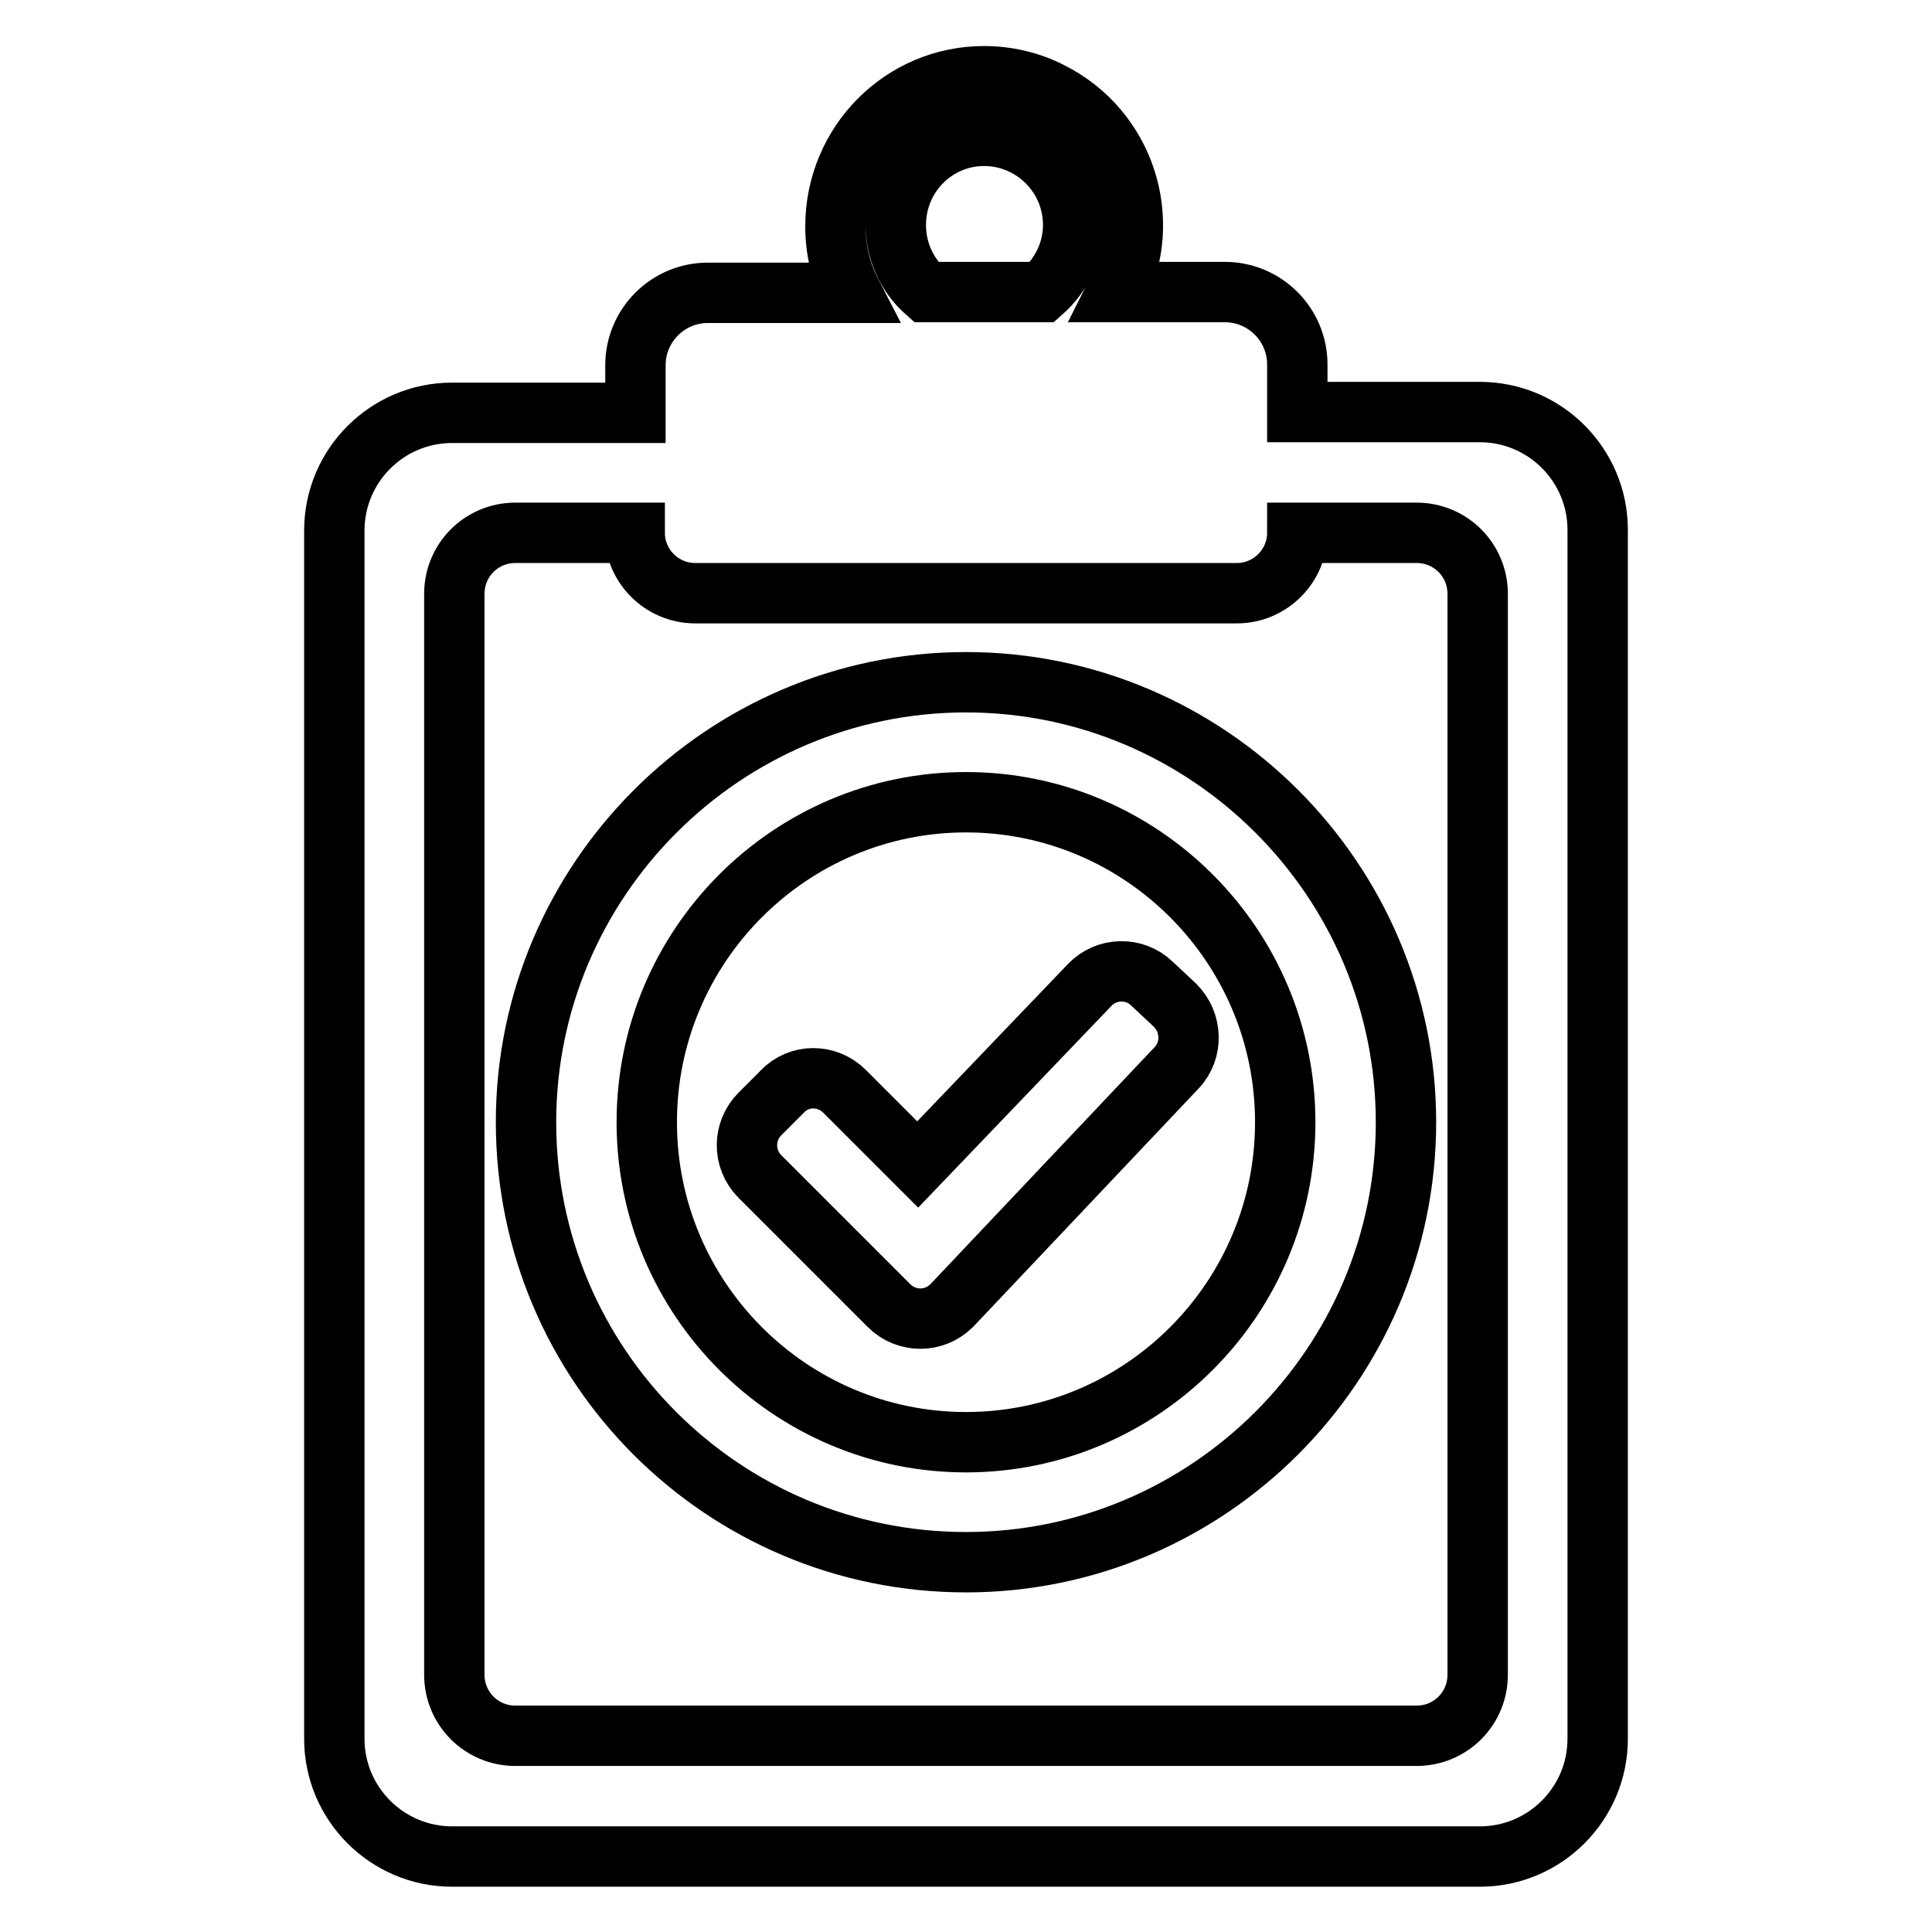
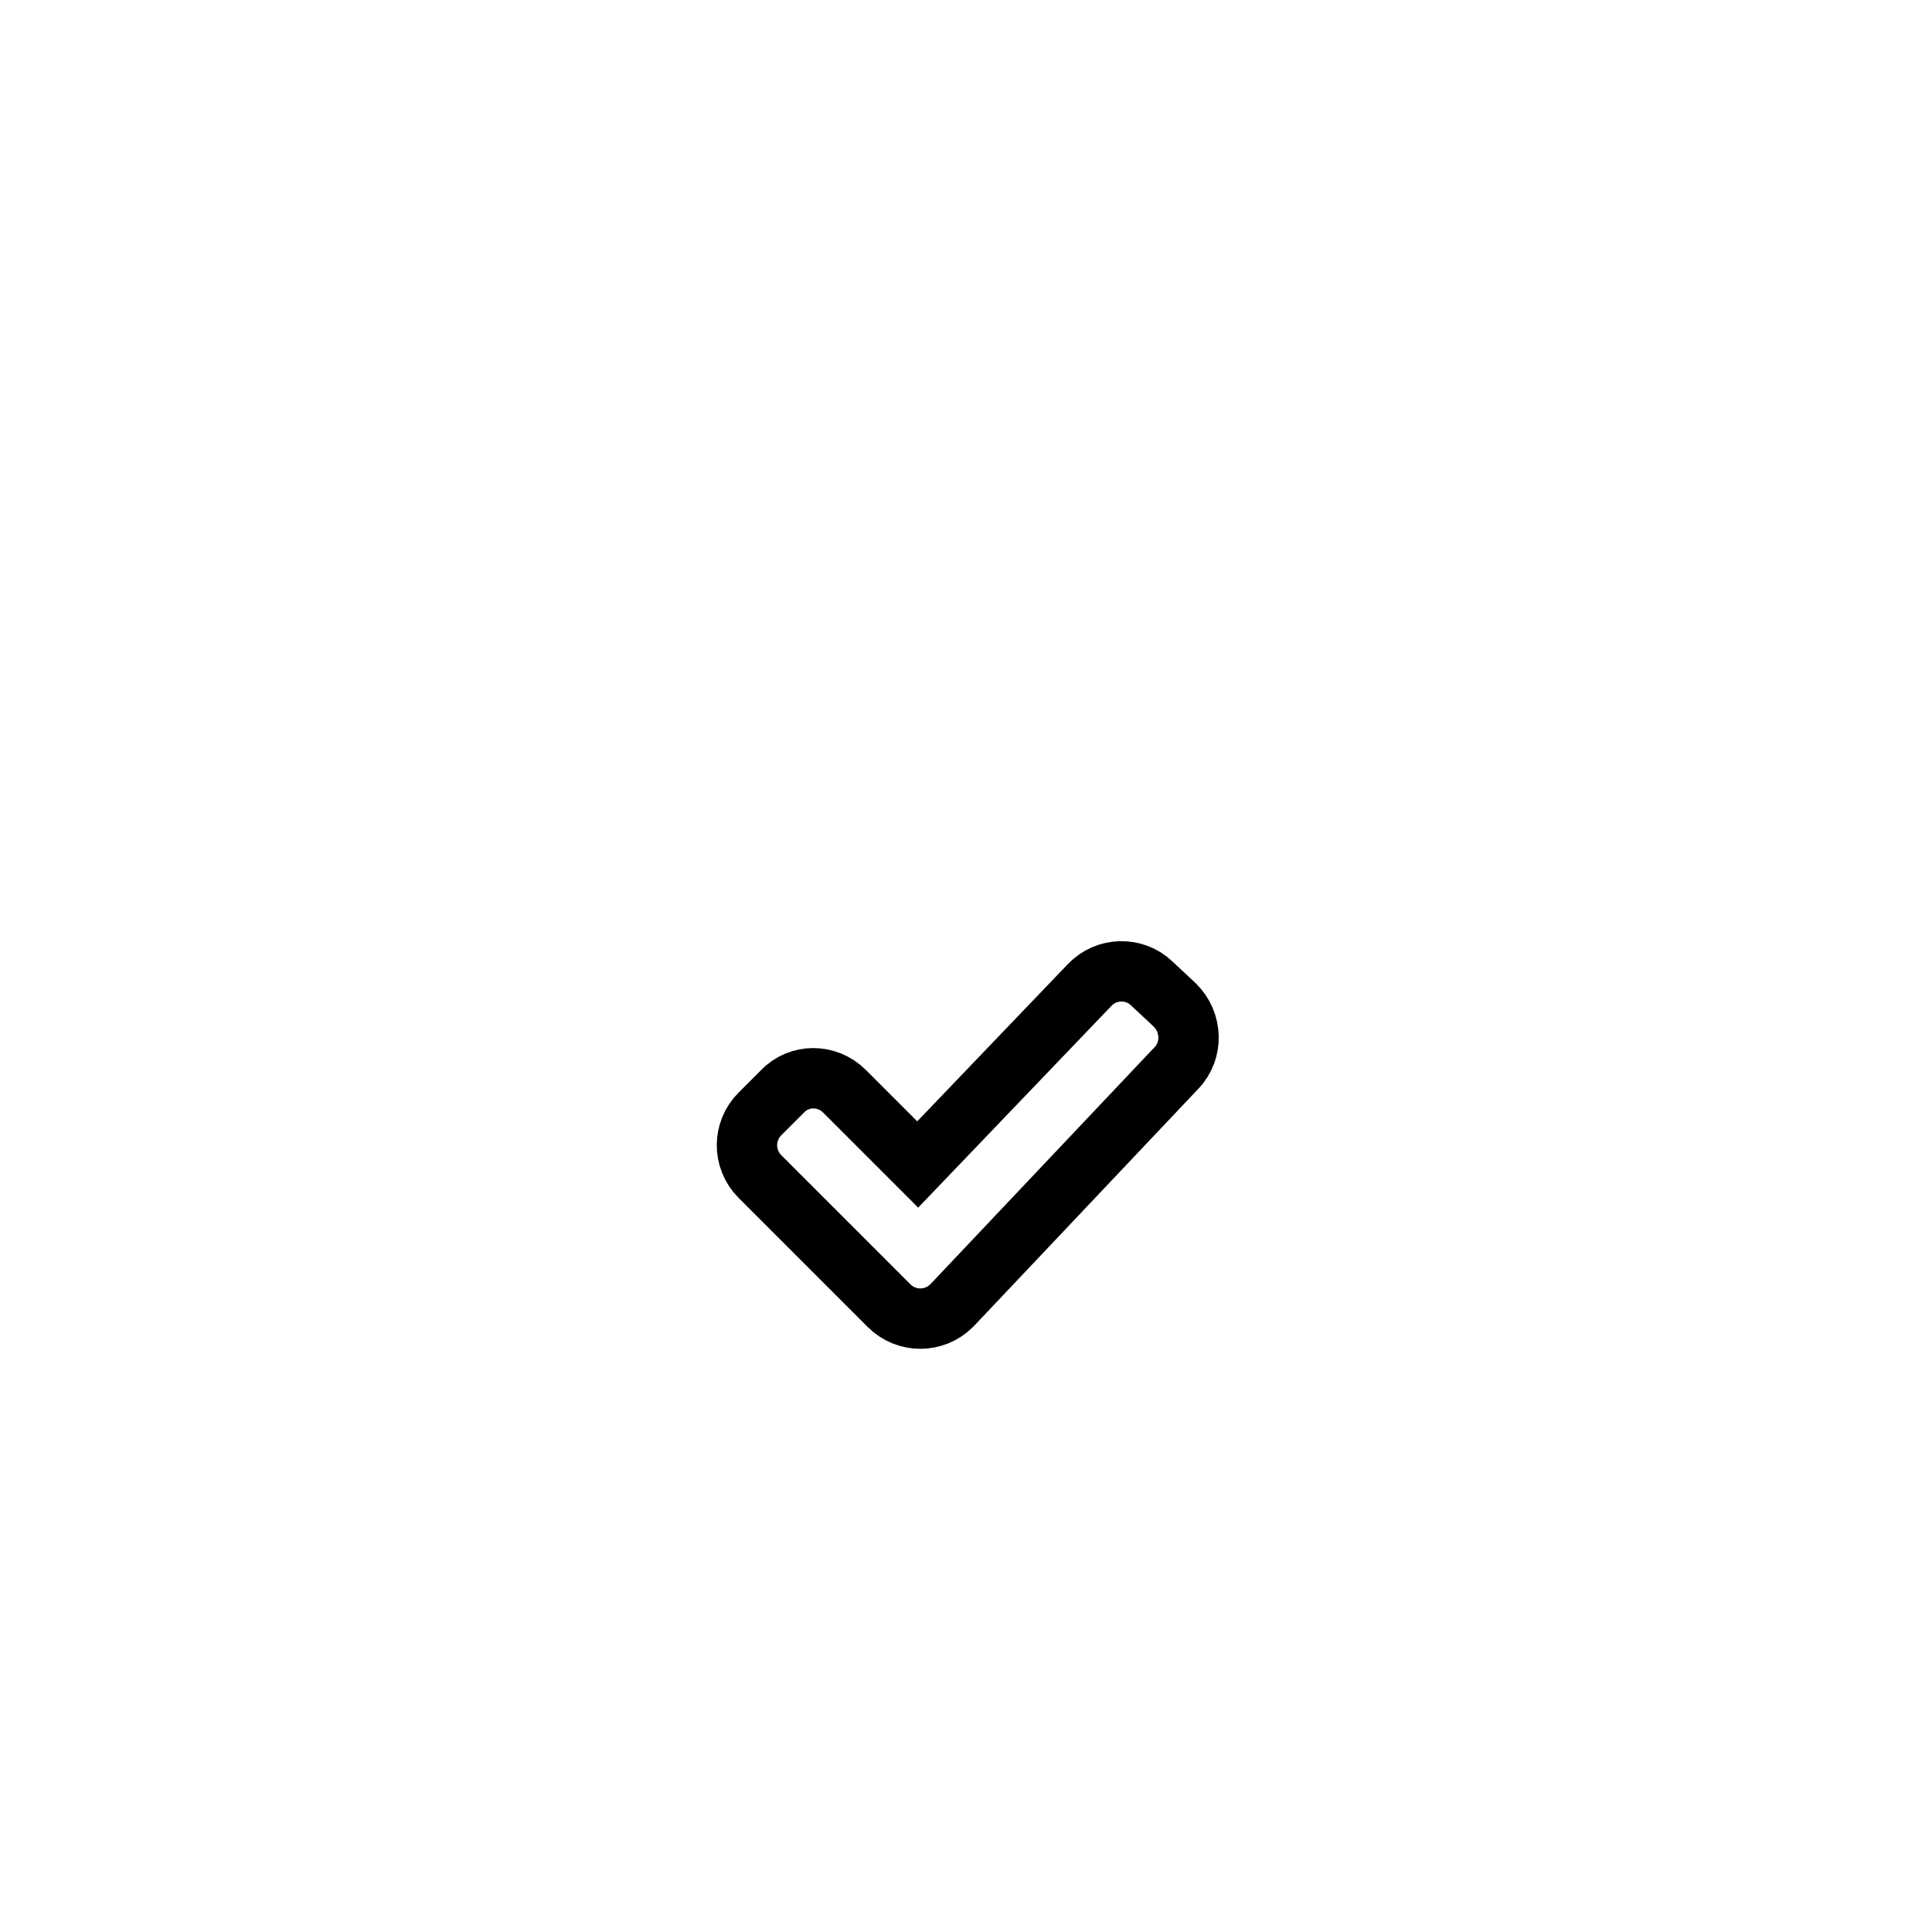
<svg xmlns="http://www.w3.org/2000/svg" version="1.1" x="0px" y="0px" viewBox="0 0 256 256" enable-background="new 0 0 256 256" xml:space="preserve">
  <g>
-     <path stroke-width="8" fill-opacity="0" stroke="#000000" d="M171.9,54.6v-6.3c0-5.3-4.3-9.6-9.6-9.6H148c4.9-9.7,1-21.6-8.8-26.5c-2.7-1.4-5.8-2.1-8.8-2.1 c-10.9,0-19.7,8.9-19.7,19.9c0,3.1,0.7,6.1,2.1,8.8h-19c-5.3,0-9.6,4.3-9.6,9.6v6.3H59.9c-8.6,0-15.6,7-15.6,15.6v160.1 c0,8.6,7,15.6,15.6,15.6h136.2c8.6,0,15.6-7,15.6-15.6V70.2c0-8.6-7-15.6-15.6-15.6H171.9L171.9,54.6z M118.7,29.8 c0-6.5,5.2-11.8,11.7-11.8c6.5,0,11.8,5.3,11.8,11.8c0,3.4-1.5,6.6-4.1,8.9h-15.4C120.1,36.4,118.7,33.2,118.7,29.8L118.7,29.8z  M195.8,221.9c0,4.5-3.6,8.1-8.1,8.1H68.3c-4.5,0-8.1-3.6-8.1-8.1V78.7c0-4.5,3.6-8.1,8.1-8.1h15.8c0,4.4,3.6,8,8,8h71.8 c4.4,0,8-3.6,8-8h15.8c4.5,0,8.1,3.6,8.1,8.1V221.9z" />
    <path stroke-width="8" fill-opacity="0" stroke="#000000" d="M121.6,154.3l-9.7-9.7c-2.3-2.3-6-2.3-8.2,0c0,0,0,0,0,0l-3,3c-2.3,2.3-2.3,6,0,8.3c0,0,0,0,0,0l17.1,17.1 c2.3,2.3,6,2.3,8.3,0c0,0,0.1-0.1,0.1-0.1l29.7-31.4c2.2-2.3,2.1-6-0.2-8.3l-3.1-2.9c-2.3-2.2-6-2.1-8.2,0.2c0,0,0,0,0,0 L121.6,154.3z" />
-     <path stroke-width="8" fill-opacity="0" stroke="#000000" d="M128,90.4c-32.1,0-58.3,26.2-58.3,58.3c0,32.2,26.1,58.3,58.3,58.3c32.1,0,58.3-26.2,58.3-58.3 C186.3,116.6,160.1,90.4,128,90.4z M128,191.1c-23.3,0-42.3-19-42.3-42.4s19-42.4,42.3-42.4c23.3,0,42.3,19,42.3,42.4 S151.3,191.1,128,191.1L128,191.1z" />
  </g>
</svg>